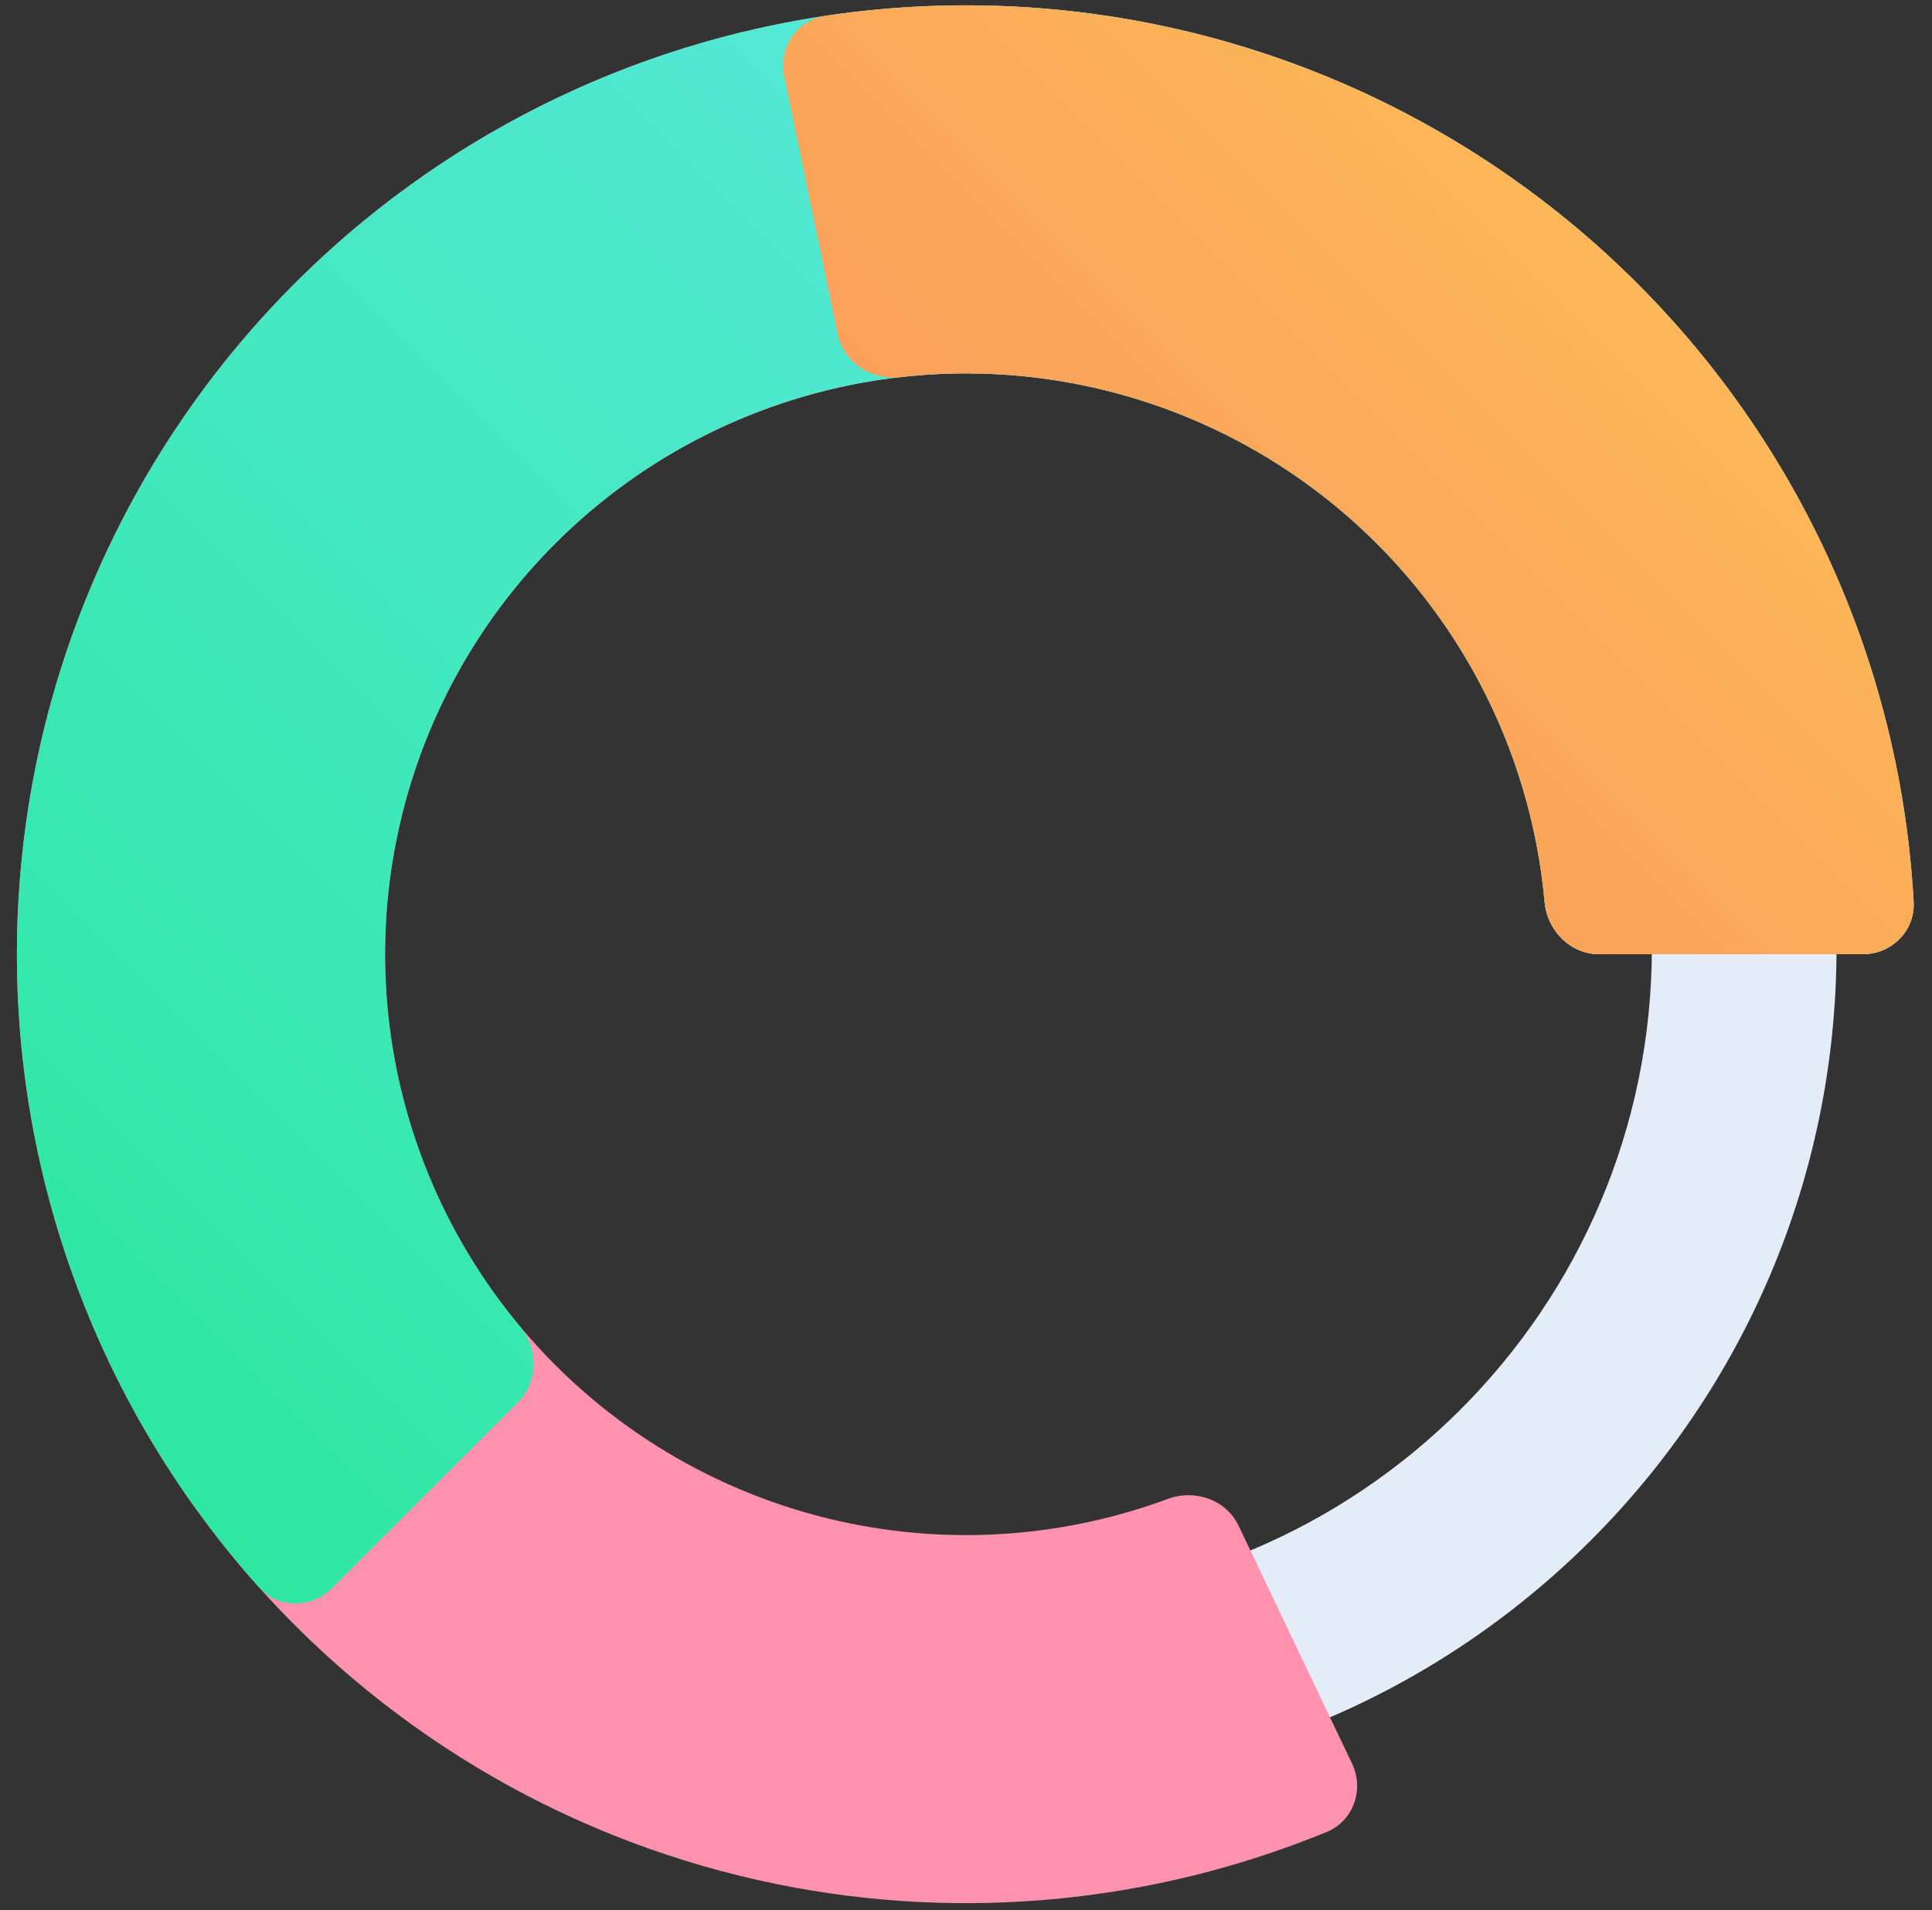
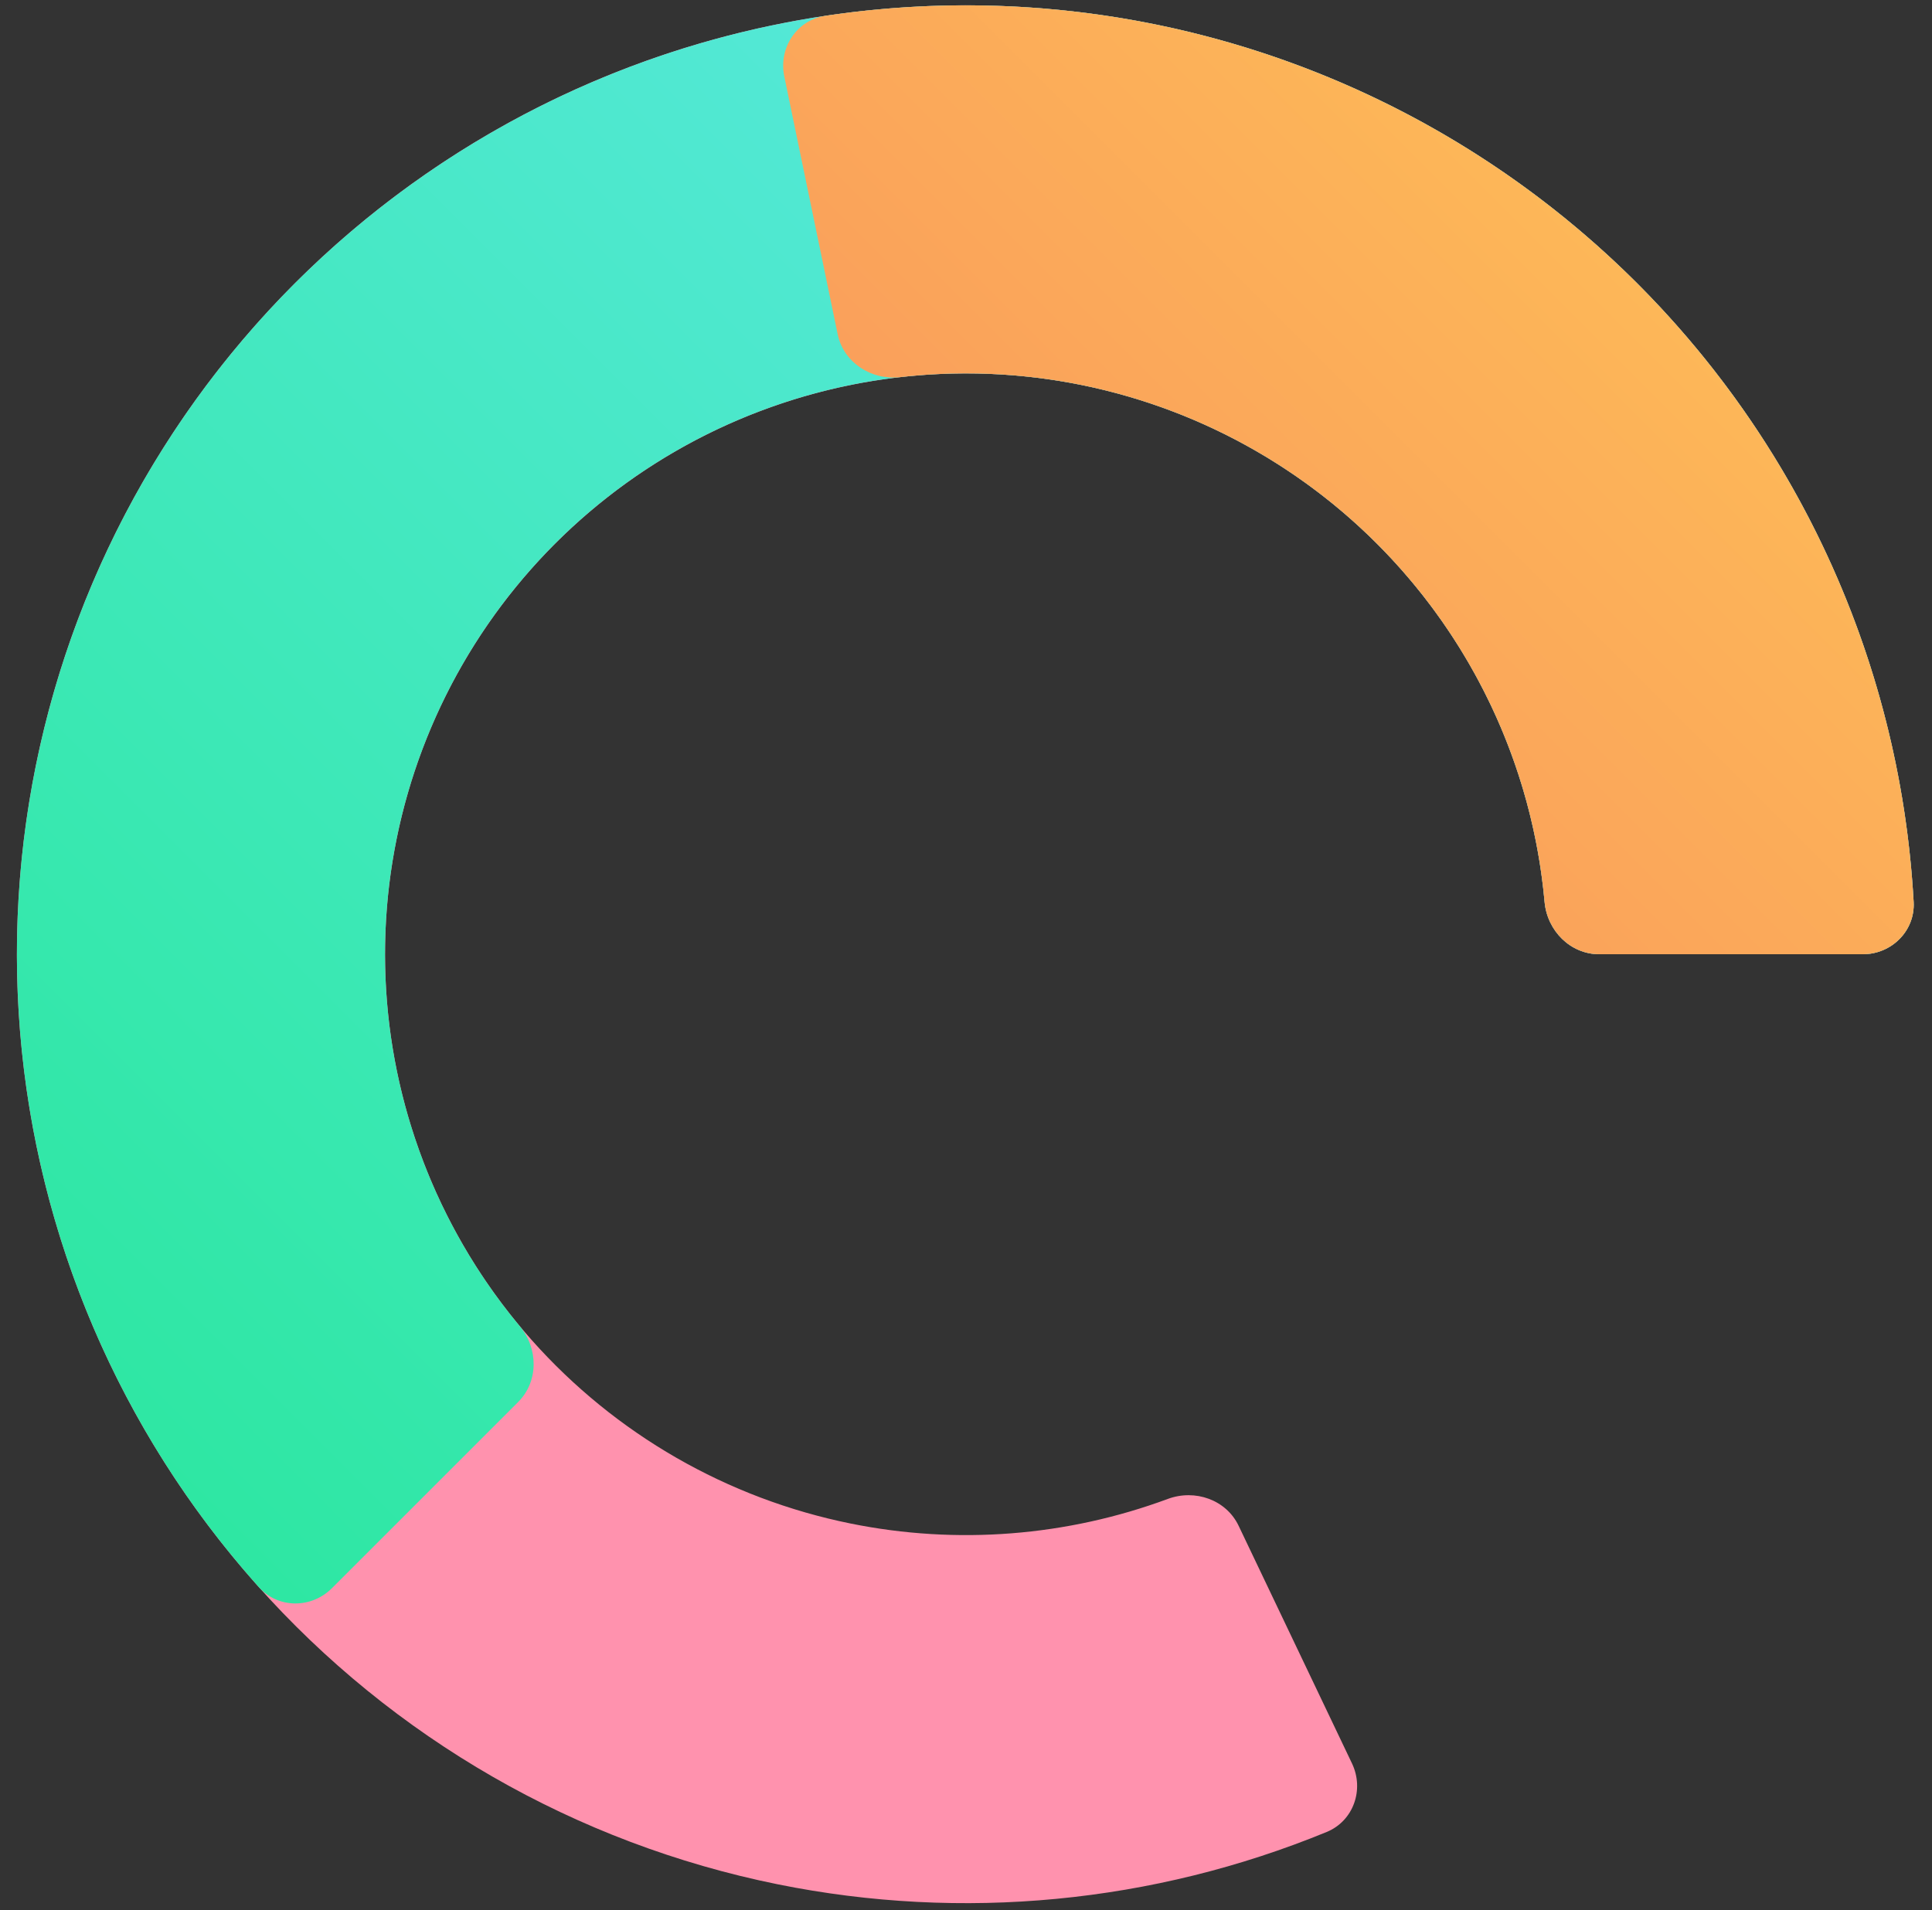
<svg xmlns="http://www.w3.org/2000/svg" width="90" height="89" viewBox="0 0 90 89" fill="none">
  <rect x="0" y="0" width="90" height="89" fill="#333333" stroke="none" />
-   <path d="M85.553 44.156C85.553 65.711 68.08 83.185 46.525 83.185C24.969 83.185 7.496 65.711 7.496 44.156C7.496 22.601 24.969 5.127 46.525 5.127C68.08 5.127 85.553 22.601 85.553 44.156ZM16.099 44.156C16.099 60.96 29.721 74.582 46.525 74.582C63.328 74.582 76.951 60.96 76.951 44.156C76.951 27.352 63.328 13.73 46.525 13.73C29.721 13.73 16.099 27.352 16.099 44.156Z" fill="#E4ECF7" />
  <path d="M86.773 44.461C88.12 44.461 89.219 43.368 89.145 42.023C88.664 33.303 85.609 24.901 80.339 17.892C74.579 10.232 66.487 4.65 57.28 1.988C48.073 -0.674 38.25 -0.272 29.291 3.133C20.333 6.538 12.723 12.762 7.609 20.868C2.494 28.973 0.152 38.521 0.935 48.073C1.718 57.625 5.584 66.664 11.95 73.828C18.316 80.993 26.838 85.894 36.231 87.795C44.826 89.534 53.725 88.675 61.803 85.356C63.049 84.844 63.562 83.382 62.982 82.165L57.7 71.09C57.12 69.874 55.667 69.37 54.404 69.838C49.698 71.582 44.583 71.988 39.633 70.987C33.882 69.823 28.666 66.823 24.77 62.437C20.873 58.052 18.506 52.519 18.027 46.672C17.548 40.825 18.982 34.981 22.112 30.019C25.243 25.058 29.901 21.248 35.385 19.163C40.868 17.079 46.881 16.833 52.517 18.462C58.152 20.092 63.106 23.509 66.632 28.198C69.667 32.235 71.502 37.026 71.953 42.025C72.075 43.367 73.155 44.461 74.503 44.461H86.773Z" fill="#FF92AE" />
  <path d="M86.773 44.461C88.12 44.461 89.219 43.368 89.145 42.023C88.79 35.596 87.035 29.313 83.992 23.619C80.564 17.207 75.609 11.739 69.563 7.7C63.518 3.66 56.569 1.174 49.334 0.461C42.098 -0.251 34.798 0.832 28.081 3.614C21.363 6.396 15.436 10.793 10.823 16.413C6.211 22.033 3.056 28.704 1.637 35.836C0.219 42.967 0.581 50.337 2.691 57.295C4.566 63.474 7.767 69.157 12.061 73.952C12.959 74.956 14.509 74.952 15.462 73.999L24.139 65.322C25.091 64.37 25.081 62.832 24.218 61.797C21.9 59.018 20.157 55.796 19.102 52.317C17.81 48.058 17.588 43.546 18.457 39.181C19.325 34.816 21.256 30.733 24.08 27.292C26.903 23.852 30.532 21.161 34.643 19.458C38.755 17.755 43.224 17.092 47.653 17.528C52.082 17.964 56.335 19.486 60.036 21.959C63.736 24.431 66.77 27.778 68.868 31.703C70.581 34.91 71.628 38.421 71.953 42.025C72.075 43.367 73.155 44.461 74.503 44.461H86.773Z" fill="url(#paint0_linear_4906_649)" />
  <path d="M86.773 44.461C88.12 44.461 89.219 43.368 89.145 42.023C88.829 36.295 87.4 30.675 84.931 25.48C82.112 19.55 78.008 14.322 72.916 10.176C67.824 6.03 61.873 3.071 55.494 1.512C49.907 0.147 44.114 -0.113 38.441 0.738C37.109 0.938 36.261 2.235 36.534 3.555L39.021 15.571C39.294 16.89 40.585 17.726 41.923 17.573C45.094 17.21 48.311 17.41 51.424 18.171C55.328 19.125 58.971 20.937 62.088 23.475C65.205 26.012 67.717 29.213 69.442 32.843C70.818 35.737 71.666 38.846 71.953 42.025C72.075 43.367 73.155 44.461 74.503 44.461H86.773Z" fill="url(#paint1_linear_4906_649)" />
  <defs>
    <linearGradient id="paint0_linear_4906_649" x1="89.212" y1="0.249" x2="0.788" y2="88.673" gradientUnits="userSpaceOnUse">
      <stop stop-color="#67E9F1" />
      <stop offset="1" stop-color="#24E795" />
    </linearGradient>
    <linearGradient id="paint1_linear_4906_649" x1="89.212" y1="0.249" x2="0.788" y2="88.673" gradientUnits="userSpaceOnUse">
      <stop stop-color="#FFC656" />
      <stop offset="1" stop-color="#F16063" />
    </linearGradient>
  </defs>
</svg>